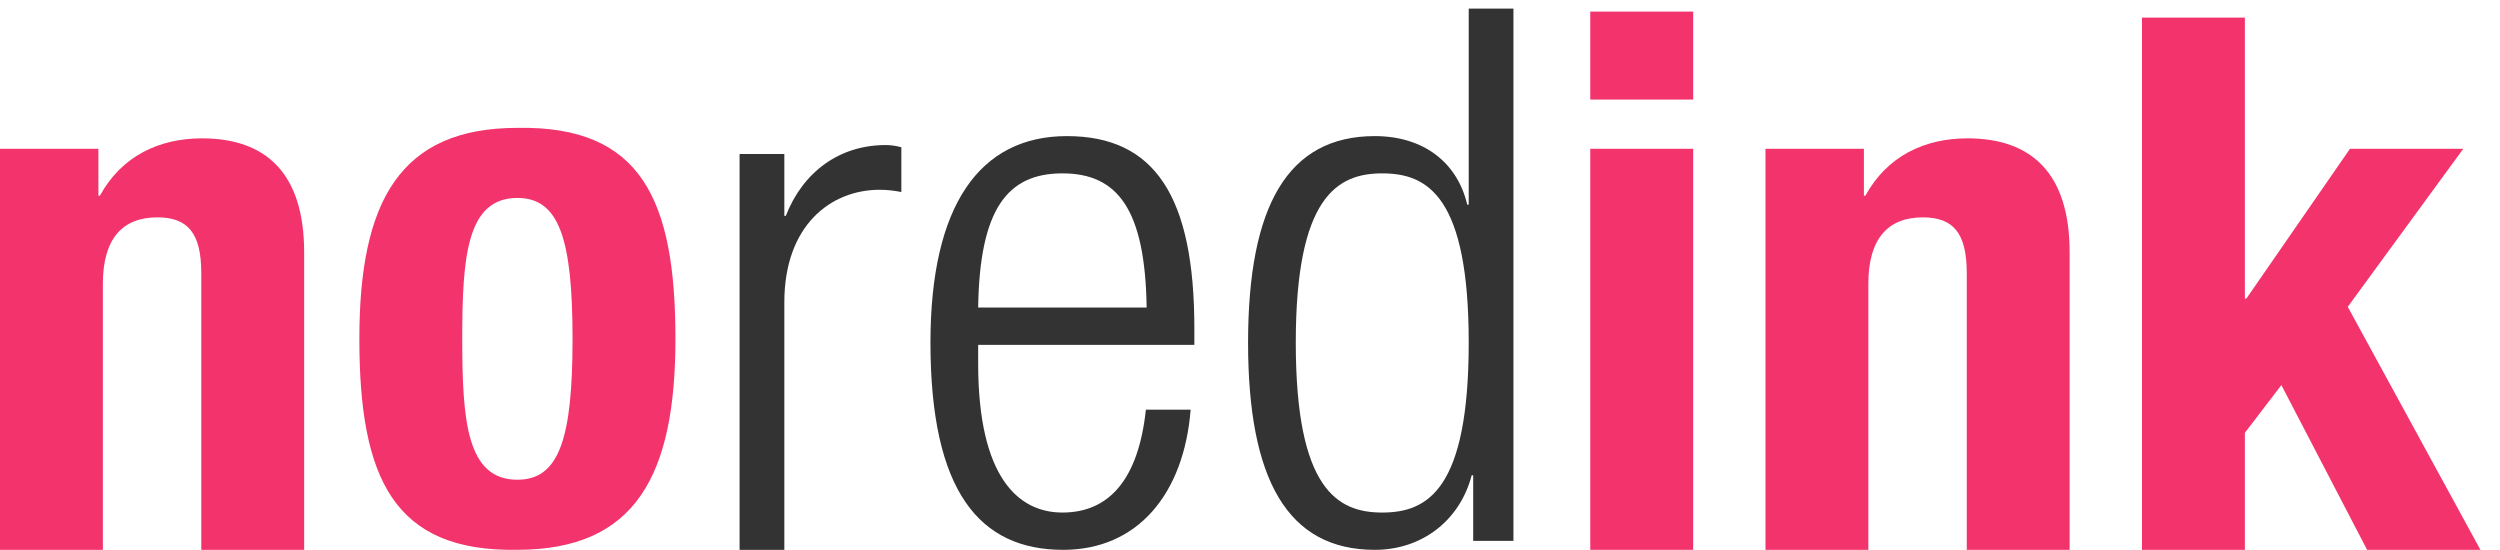
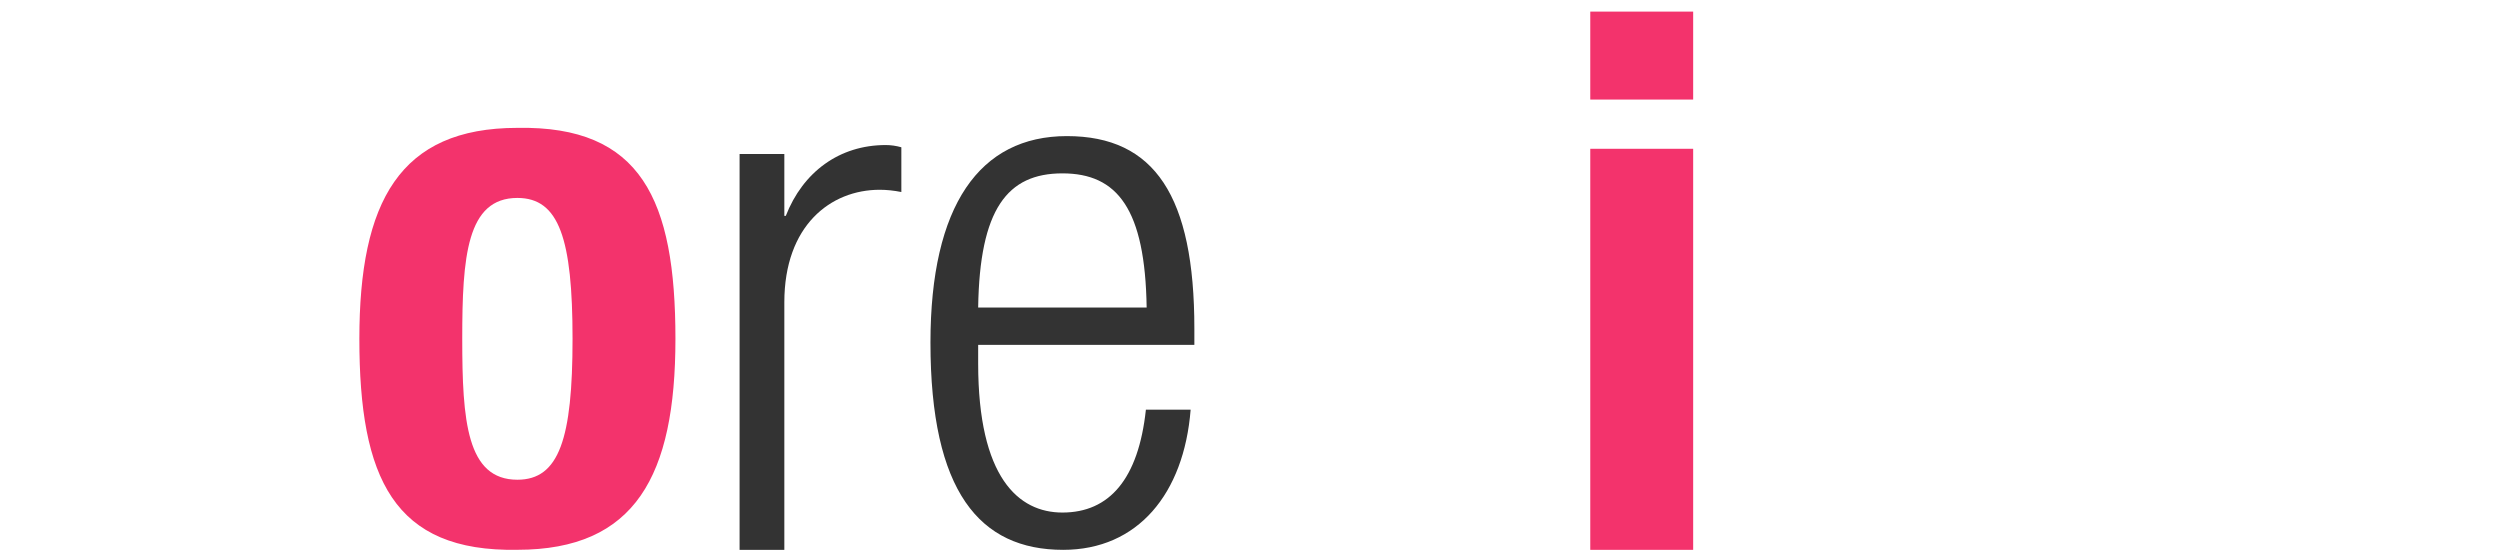
<svg xmlns="http://www.w3.org/2000/svg" width="109px" height="24px" viewBox="0 0 109 24" version="1.1">
  <title>logo-red-black</title>
  <g id="Page-1" stroke="none" stroke-width="1" fill="none" fill-rule="evenodd">
    <g id="logo-red-black" fill-rule="nonzero">
-       <path d="M4.29,6.487 L4.29,8.534 L4.355,8.534 C5.298,6.812 6.923,6.032 8.808,6.032 C11.603,6.032 13.261,7.559 13.261,11.004 L13.261,23.973 L8.776,23.973 L8.776,11.914 C8.776,10.159 8.19,9.477 6.858,9.477 C5.33,9.477 4.485,10.42 4.485,12.369 L4.485,23.973 L0,23.973 L0,6.487 L4.29,6.487 Z" id="Mask" fill="#F3336C" />
      <path d="M22.559,20.916 C24.379,20.916 24.963,19.128 24.963,14.773 C24.963,10.418 24.379,8.63 22.559,8.63 C20.349,8.63 20.154,11.198 20.154,14.773 C20.154,18.348 20.349,20.916 22.559,20.916 Z M22.559,5.575 C27.954,5.477 29.449,8.695 29.449,14.773 C29.449,20.753 27.694,23.971 22.559,23.971 C17.163,24.069 15.668,20.851 15.668,14.773 C15.668,8.792 17.423,5.575 22.559,5.575 Z" id="Mask" fill="#F3336C" />
      <path d="M32.246,6.714 L34.197,6.714 L34.197,9.412 L34.261,9.412 C35.009,7.494 36.601,6.324 38.617,6.324 C38.844,6.324 39.072,6.357 39.299,6.421 L39.299,8.372 C38.975,8.307 38.649,8.274 38.357,8.274 C36.212,8.274 34.197,9.834 34.197,13.182 L34.197,23.973 L32.246,23.973 L32.246,6.714 Z" id="Mask" fill="#333333" />
      <path d="M49.994,13.409 C49.929,9.119 48.726,7.559 46.321,7.559 C43.916,7.559 42.713,9.119 42.648,13.409 L49.994,13.409 Z M51.912,17.862 C51.619,21.535 49.604,23.973 46.354,23.973 C42.713,23.973 40.568,21.437 40.568,14.937 C40.568,8.956 42.713,5.934 46.516,5.934 C50.352,5.934 52.074,8.567 52.074,14.319 L52.074,15.035 L42.648,15.035 L42.648,15.847 C42.648,20.819 44.403,22.347 46.321,22.347 C48.369,22.347 49.636,20.885 49.961,17.862 L51.912,17.862 Z" id="Clip-15" fill="#333333" />
-       <path d="M60.266,22.347 C62.249,22.347 64.036,21.34 64.036,14.937 C64.036,8.567 62.249,7.559 60.266,7.559 C58.316,7.559 56.496,8.567 56.496,14.937 C56.496,21.34 58.316,22.347 60.266,22.347 Z M64.231,20.722 L64.166,20.722 C63.647,22.705 61.989,23.973 59.941,23.973 C56.139,23.973 54.416,20.917 54.416,14.937 C54.416,8.989 56.139,5.934 59.941,5.934 C62.086,5.934 63.549,7.104 63.971,8.924 L64.036,8.924 L64.036,0.376 L65.986,0.376 L65.986,23.582 L64.231,23.582 L64.231,20.722 Z" id="Clip-18" fill="#333333" />
      <path d="M69.336,6.487 L73.822,6.487 L73.822,23.973 L69.336,23.973 L69.336,6.487 Z M69.336,0.506 L73.822,0.506 L73.822,4.341 L69.336,4.341 L69.336,0.506 Z" id="Clip-21" fill="#F3336C" />
-       <path d="M76.975,6.487 L81.266,6.487 L81.266,8.534 L81.33,8.534 C82.273,6.812 83.898,6.032 85.783,6.032 C88.578,6.032 90.236,7.559 90.236,11.004 L90.236,23.973 L85.751,23.973 L85.751,11.914 C85.751,10.159 85.165,9.477 83.833,9.477 C82.306,9.477 81.46,10.42 81.46,12.369 L81.46,23.973 L76.975,23.973 L76.975,6.487 Z" id="Clip-24" fill="#F3336C" />
-       <polygon id="Clip-27" fill="#F3336C" points="97.876 0.766 97.876 13.019 97.941 13.019 102.459 6.487 107.399 6.487 102.362 13.377 108.147 23.973 103.206 23.973 99.468 16.79 97.876 18.87 97.876 23.973 93.391 23.973 93.391 0.766" />
    </g>
  </g>
</svg>